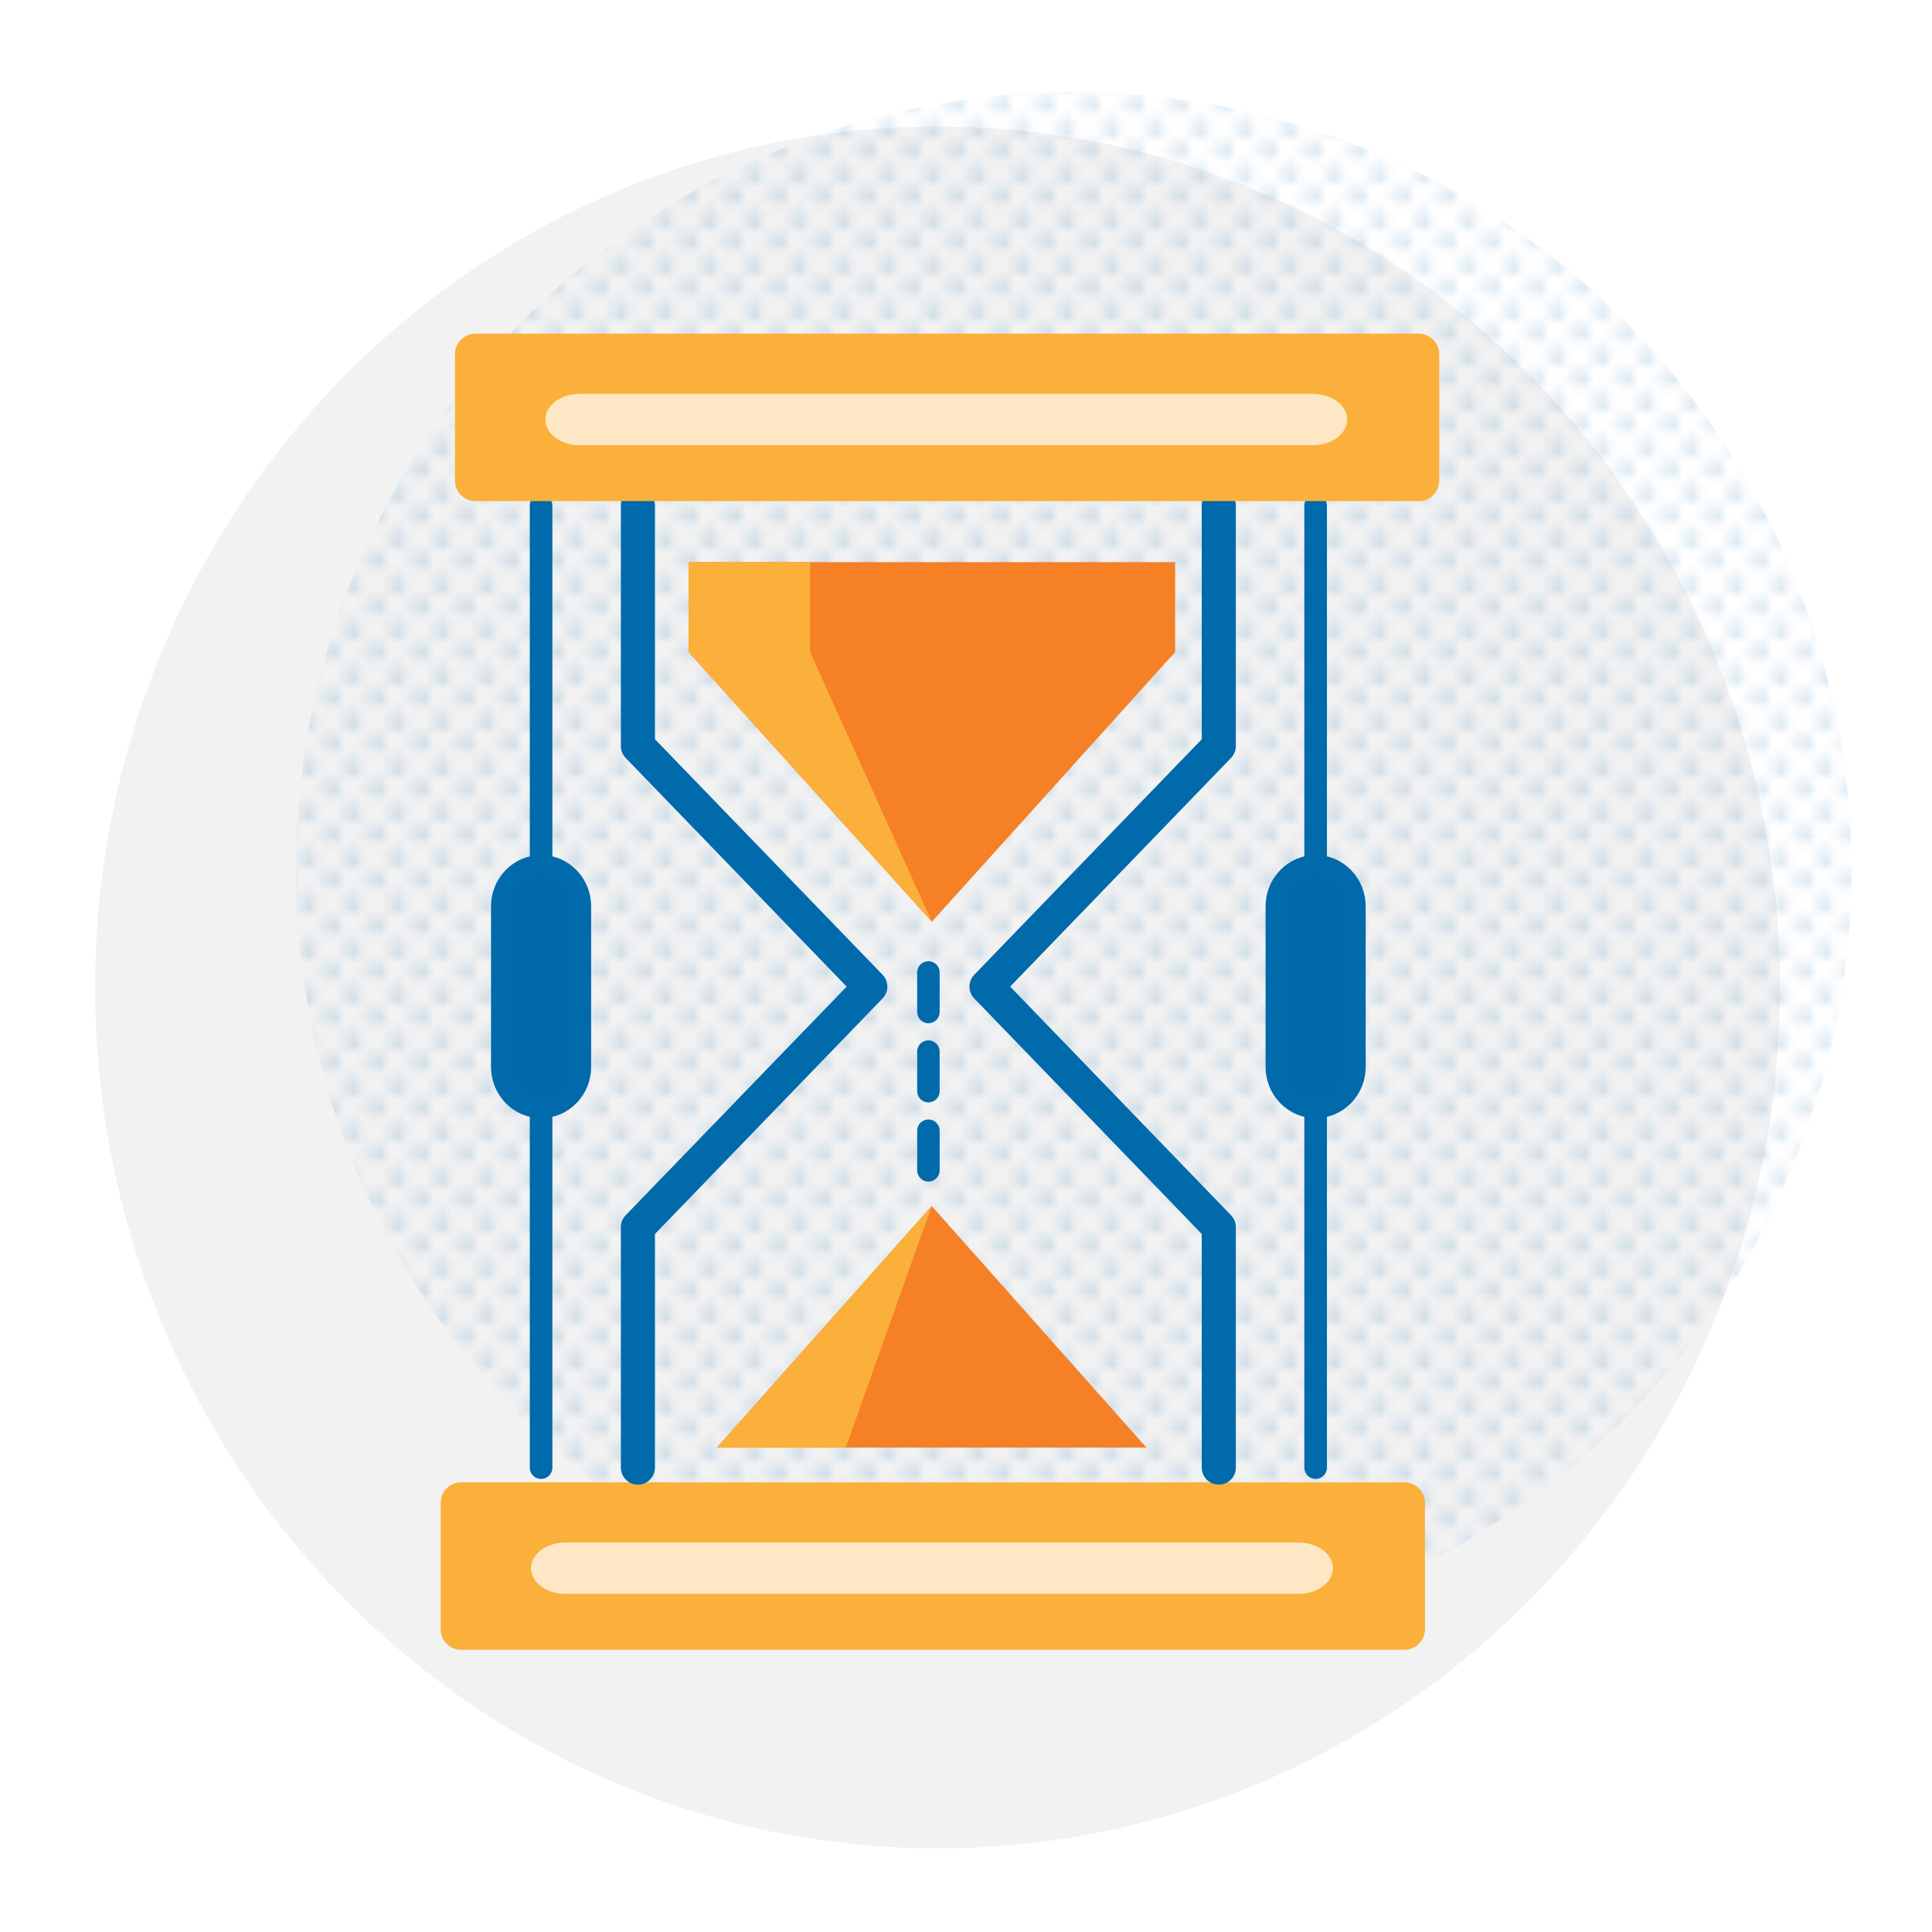
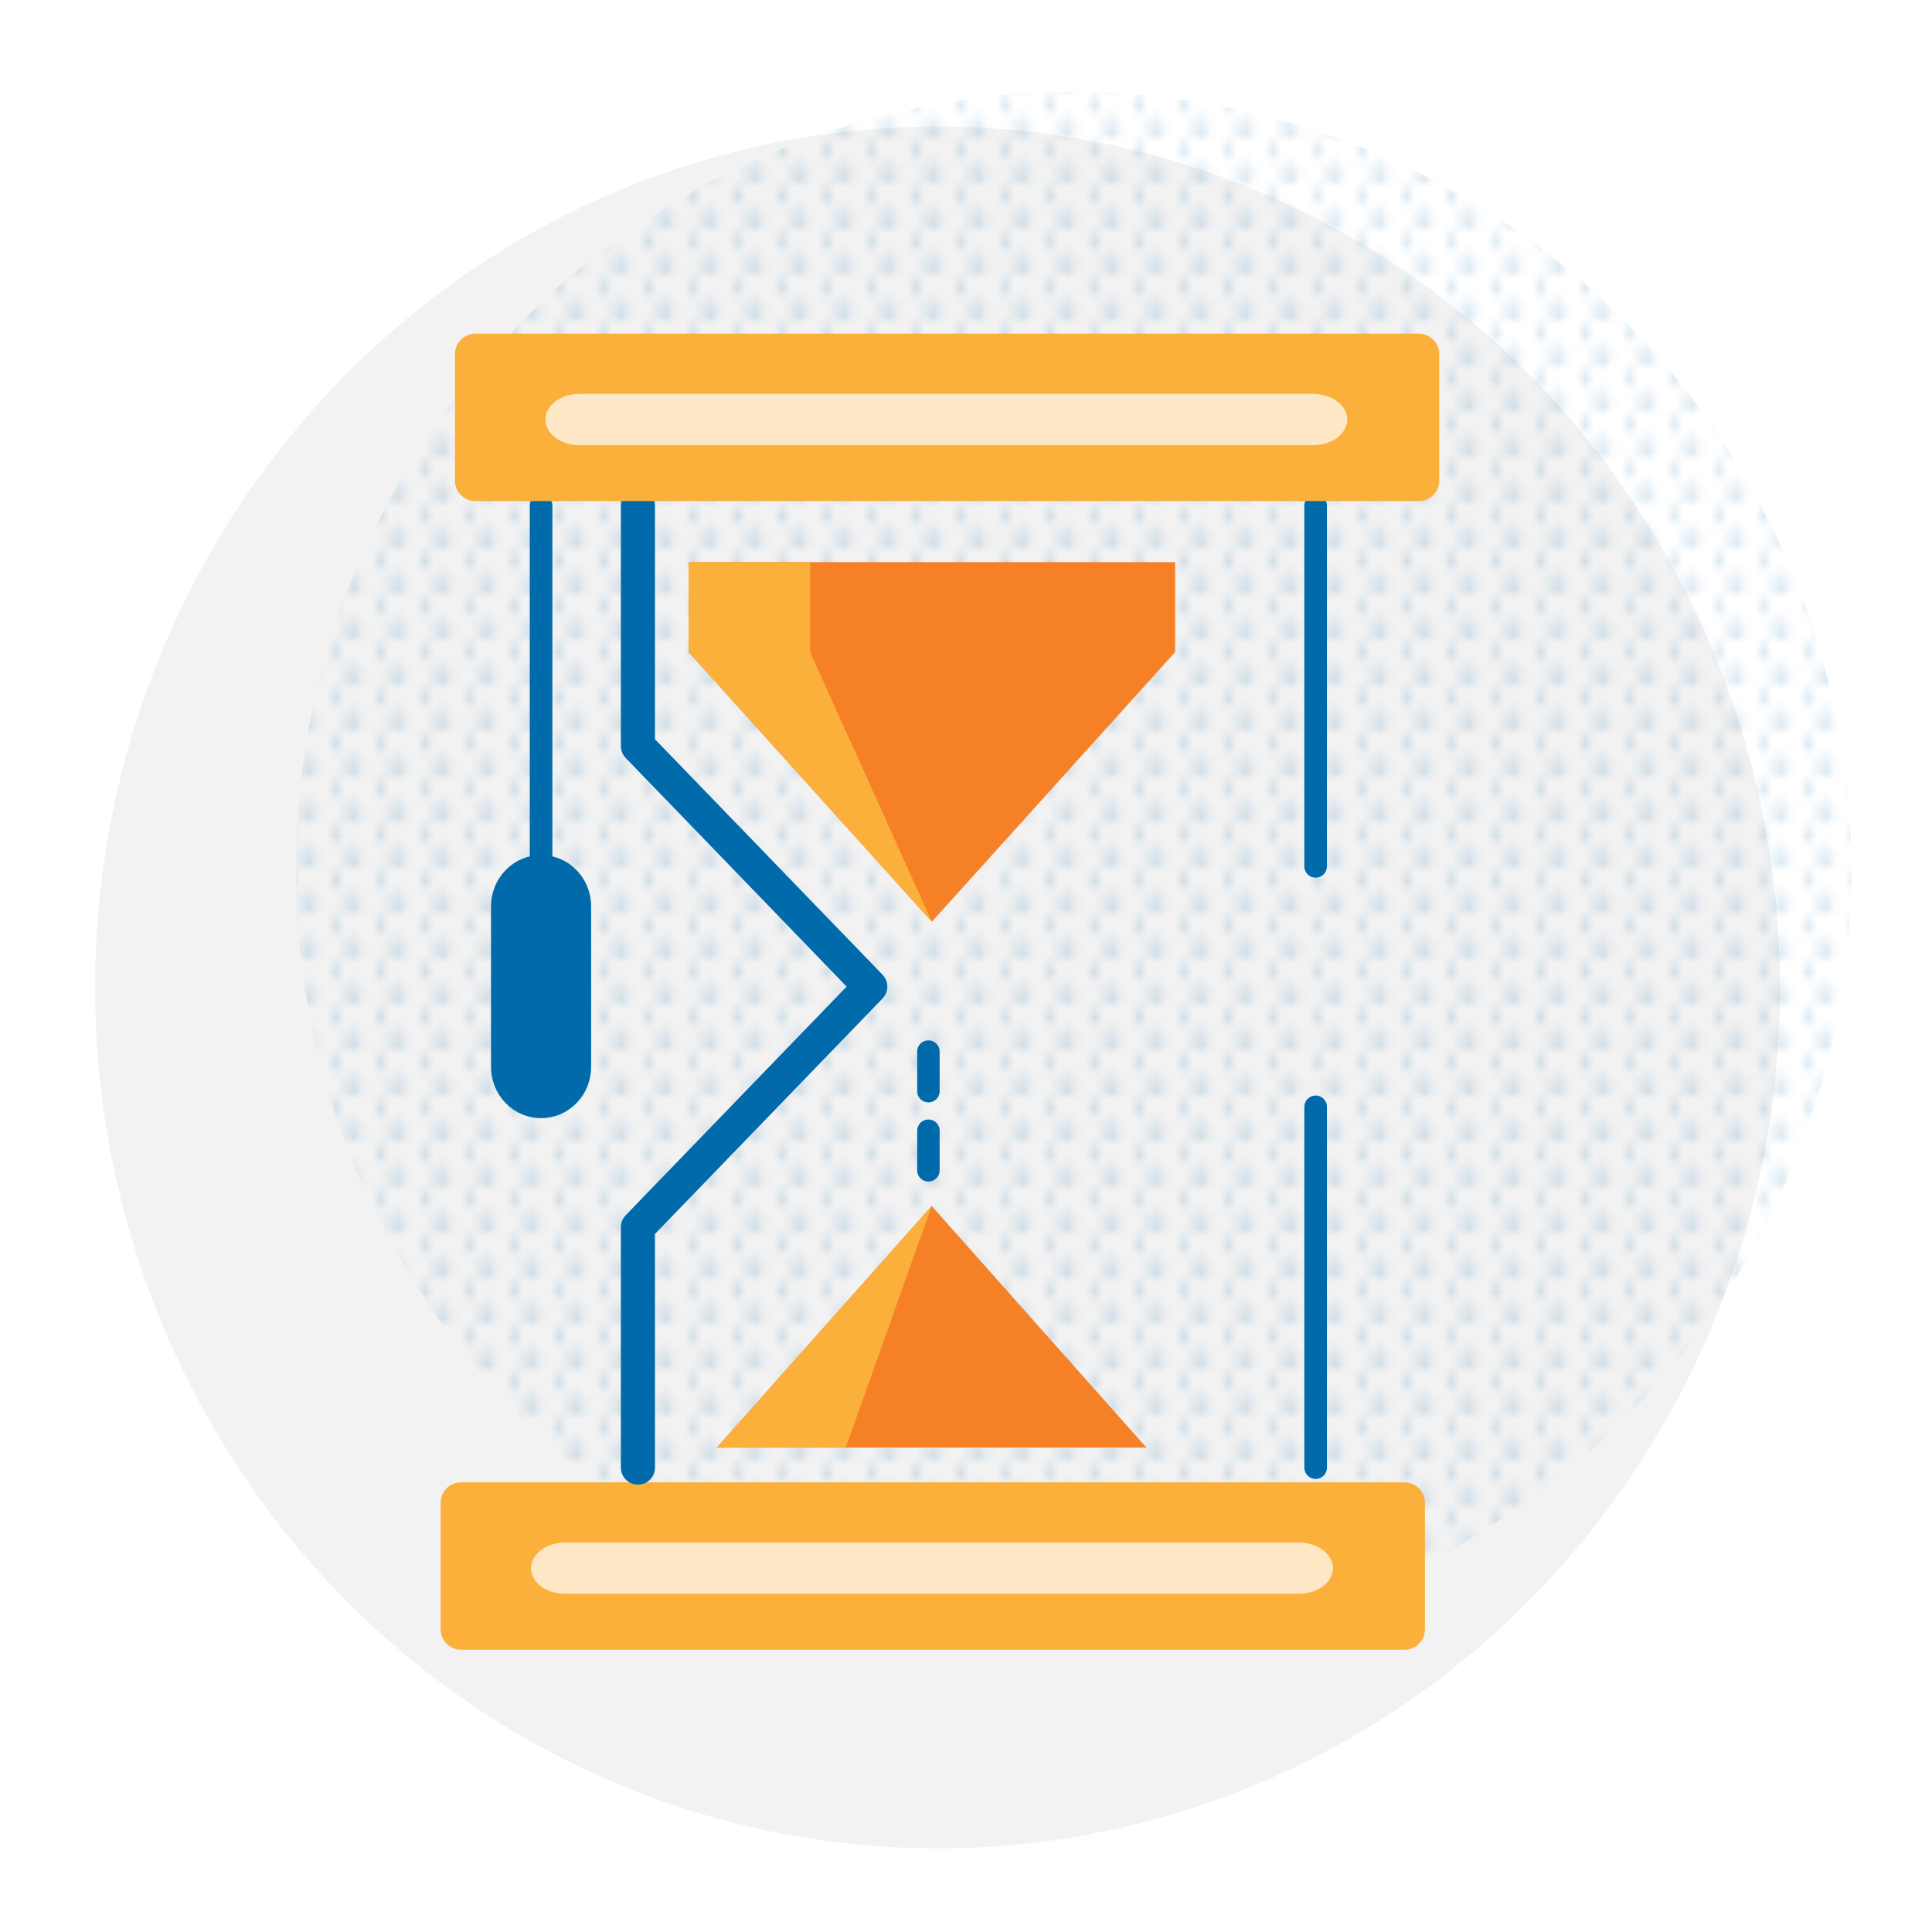
<svg xmlns="http://www.w3.org/2000/svg" xmlns:xlink="http://www.w3.org/1999/xlink" version="1.1" id="IRA" x="0px" y="0px" width="165px" height="165px" viewBox="0 0 165 165" style="enable-background:new 0 0 165 165;" xml:space="preserve">
  <style type="text/css">
	.st0{fill:none;}
	.st1{fill:#0069AA;}
	.st2{fill:#F2F2F2;}
	.st3{opacity:0.15;fill:url(#SVGID_1_);}
	.st4{fill:#FBB03B;stroke:#FBB03B;stroke-width:3.491;stroke-linecap:round;stroke-linejoin:round;stroke-miterlimit:10;}
	.st5{fill:#F58025;}
	.st6{fill:#FBB03B;}
	.st7{fill:none;stroke:#016AAB;stroke-width:2.909;stroke-linecap:round;stroke-linejoin:round;stroke-miterlimit:10;}
	.st8{fill:none;stroke:#016AAB;stroke-width:1.931;stroke-linecap:round;stroke-linejoin:round;stroke-miterlimit:10;}
	.st9{fill:#0069AA;stroke:#016AAB;stroke-width:1.931;stroke-linecap:round;stroke-linejoin:round;stroke-miterlimit:10;}
	.st10{fill:none;stroke:#016AAB;stroke-width:1.919;stroke-linecap:round;stroke-linejoin:round;stroke-miterlimit:10;}
	.st11{opacity:0.7;}
	.st12{fill:#FFFFFF;}
</style>
  <pattern x="7.5" y="7.5" width="4.66" height="4.66" patternUnits="userSpaceOnUse" id="New_Pattern_Swatch_2_copy_3" viewBox="0 -4.66 4.66 4.66" style="overflow:visible;">
    <g>
      <rect y="-4.66" class="st0" width="4.66" height="4.66" />
      <g>
-         <path class="st1" d="M3.66-2.33c0,0.55,0.45,1,1,1v-2C4.11-3.33,3.66-2.88,3.66-2.33z" />
        <path class="st1" d="M1-2.33c0-0.55-0.45-1-1-1v2C0.55-1.33,1-1.78,1-2.33z" />
        <path class="st1" d="M2.33-1c-0.55,0-1,0.45-1,1h2C3.33-0.55,2.88-1,2.33-1z" />
        <path class="st1" d="M2.33-3.66c0.55,0,1-0.45,1-1h-2C1.33-4.11,1.78-3.66,2.33-3.66z" />
      </g>
    </g>
  </pattern>
  <ellipse class="st2" cx="80.07" cy="84.33" rx="71.95" ry="73.53" />
  <pattern id="SVGID_1_" xlink:href="#New_Pattern_Swatch_2_copy_3" patternTransform="matrix(0.762 0 0 0.779 -1924.309 -1751.517)">
</pattern>
  <ellipse class="st3" cx="91.69" cy="74.28" rx="66.43" ry="66.42" />
  <g>
    <g>
      <rect x="39.38" y="128.34" class="st4" width="80.57" height="10.81" />
      <polygon class="st5" points="58.81,55.69 58.81,48.01 100.36,48.01 100.36,55.69 79.58,78.72   " />
      <polygon class="st6" points="58.81,55.69 58.81,48.01 69.19,48.01 69.19,55.69 79.58,78.72   " />
      <polygon class="st5" points="97.91,123.63 79.57,103 61.22,123.63   " />
      <polygon class="st6" points="72.23,123.63 79.57,103 61.22,123.63   " />
      <polyline class="st7" points="54.48,43.18 54.48,63.72 74.33,84.26 54.48,104.8 54.48,125.34   " />
-       <polyline class="st7" points="104.09,125.34 104.09,104.8 84.25,84.26 104.09,63.72 104.09,43.18   " />
      <g>
        <line class="st8" x1="112.36" y1="94.53" x2="112.36" y2="125.34" />
        <line class="st8" x1="112.36" y1="43.18" x2="112.36" y2="73.99" />
-         <path class="st9" d="M115.67,91.11c0,0.88-0.32,1.75-0.97,2.42c-0.65,0.67-1.49,1-2.34,1l0,0c-0.85,0-1.69-0.33-2.34-1     c-0.65-0.67-0.97-1.54-0.97-2.42V77.41c0-0.88,0.32-1.75,0.97-2.42c0.65-0.67,1.49-1,2.34-1l0,0c0.85,0,1.69,0.33,2.34,1     c0.65,0.67,0.97,1.54,0.97,2.42V91.11z" />
      </g>
      <g>
-         <line class="st8" x1="46.21" y1="94.53" x2="46.21" y2="125.34" />
        <line class="st8" x1="46.21" y1="43.18" x2="46.21" y2="73.99" />
        <path class="st9" d="M49.52,91.11c0,0.88-0.32,1.75-0.97,2.42c-0.65,0.67-1.49,1-2.34,1l0,0c-0.85,0-1.69-0.33-2.34-1     c-0.65-0.67-0.97-1.54-0.97-2.42V77.41c0-0.88,0.32-1.75,0.97-2.42c0.65-0.67,1.49-1,2.34-1l0,0c0.85,0,1.69,0.33,2.34,1     c0.65,0.67,0.97,1.54,0.97,2.42V91.11z" />
      </g>
      <g>
-         <line class="st10" x1="79.29" y1="83.05" x2="79.29" y2="86.43" />
        <line class="st10" x1="79.29" y1="89.81" x2="79.29" y2="93.19" />
        <line class="st10" x1="79.29" y1="96.57" x2="79.29" y2="99.95" />
      </g>
      <g class="st11">
        <path class="st12" d="M113.84,133.93c0,1.2-1.31,2.19-2.91,2.19H48.26c-1.6,0-2.91-0.98-2.91-2.19c0-1.2,1.31-2.19,2.91-2.19     h62.66C112.53,131.74,113.84,132.73,113.84,133.93z" />
      </g>
      <rect x="40.6" y="30.24" class="st4" width="80.57" height="10.81" />
      <g class="st11">
        <path class="st12" d="M115.06,35.83c0,1.2-1.31,2.19-2.91,2.19H49.49c-1.6,0-2.91-0.98-2.91-2.19s1.31-2.19,2.91-2.19h62.66     C113.75,33.64,115.06,34.63,115.06,35.83z" />
      </g>
    </g>
  </g>
</svg>